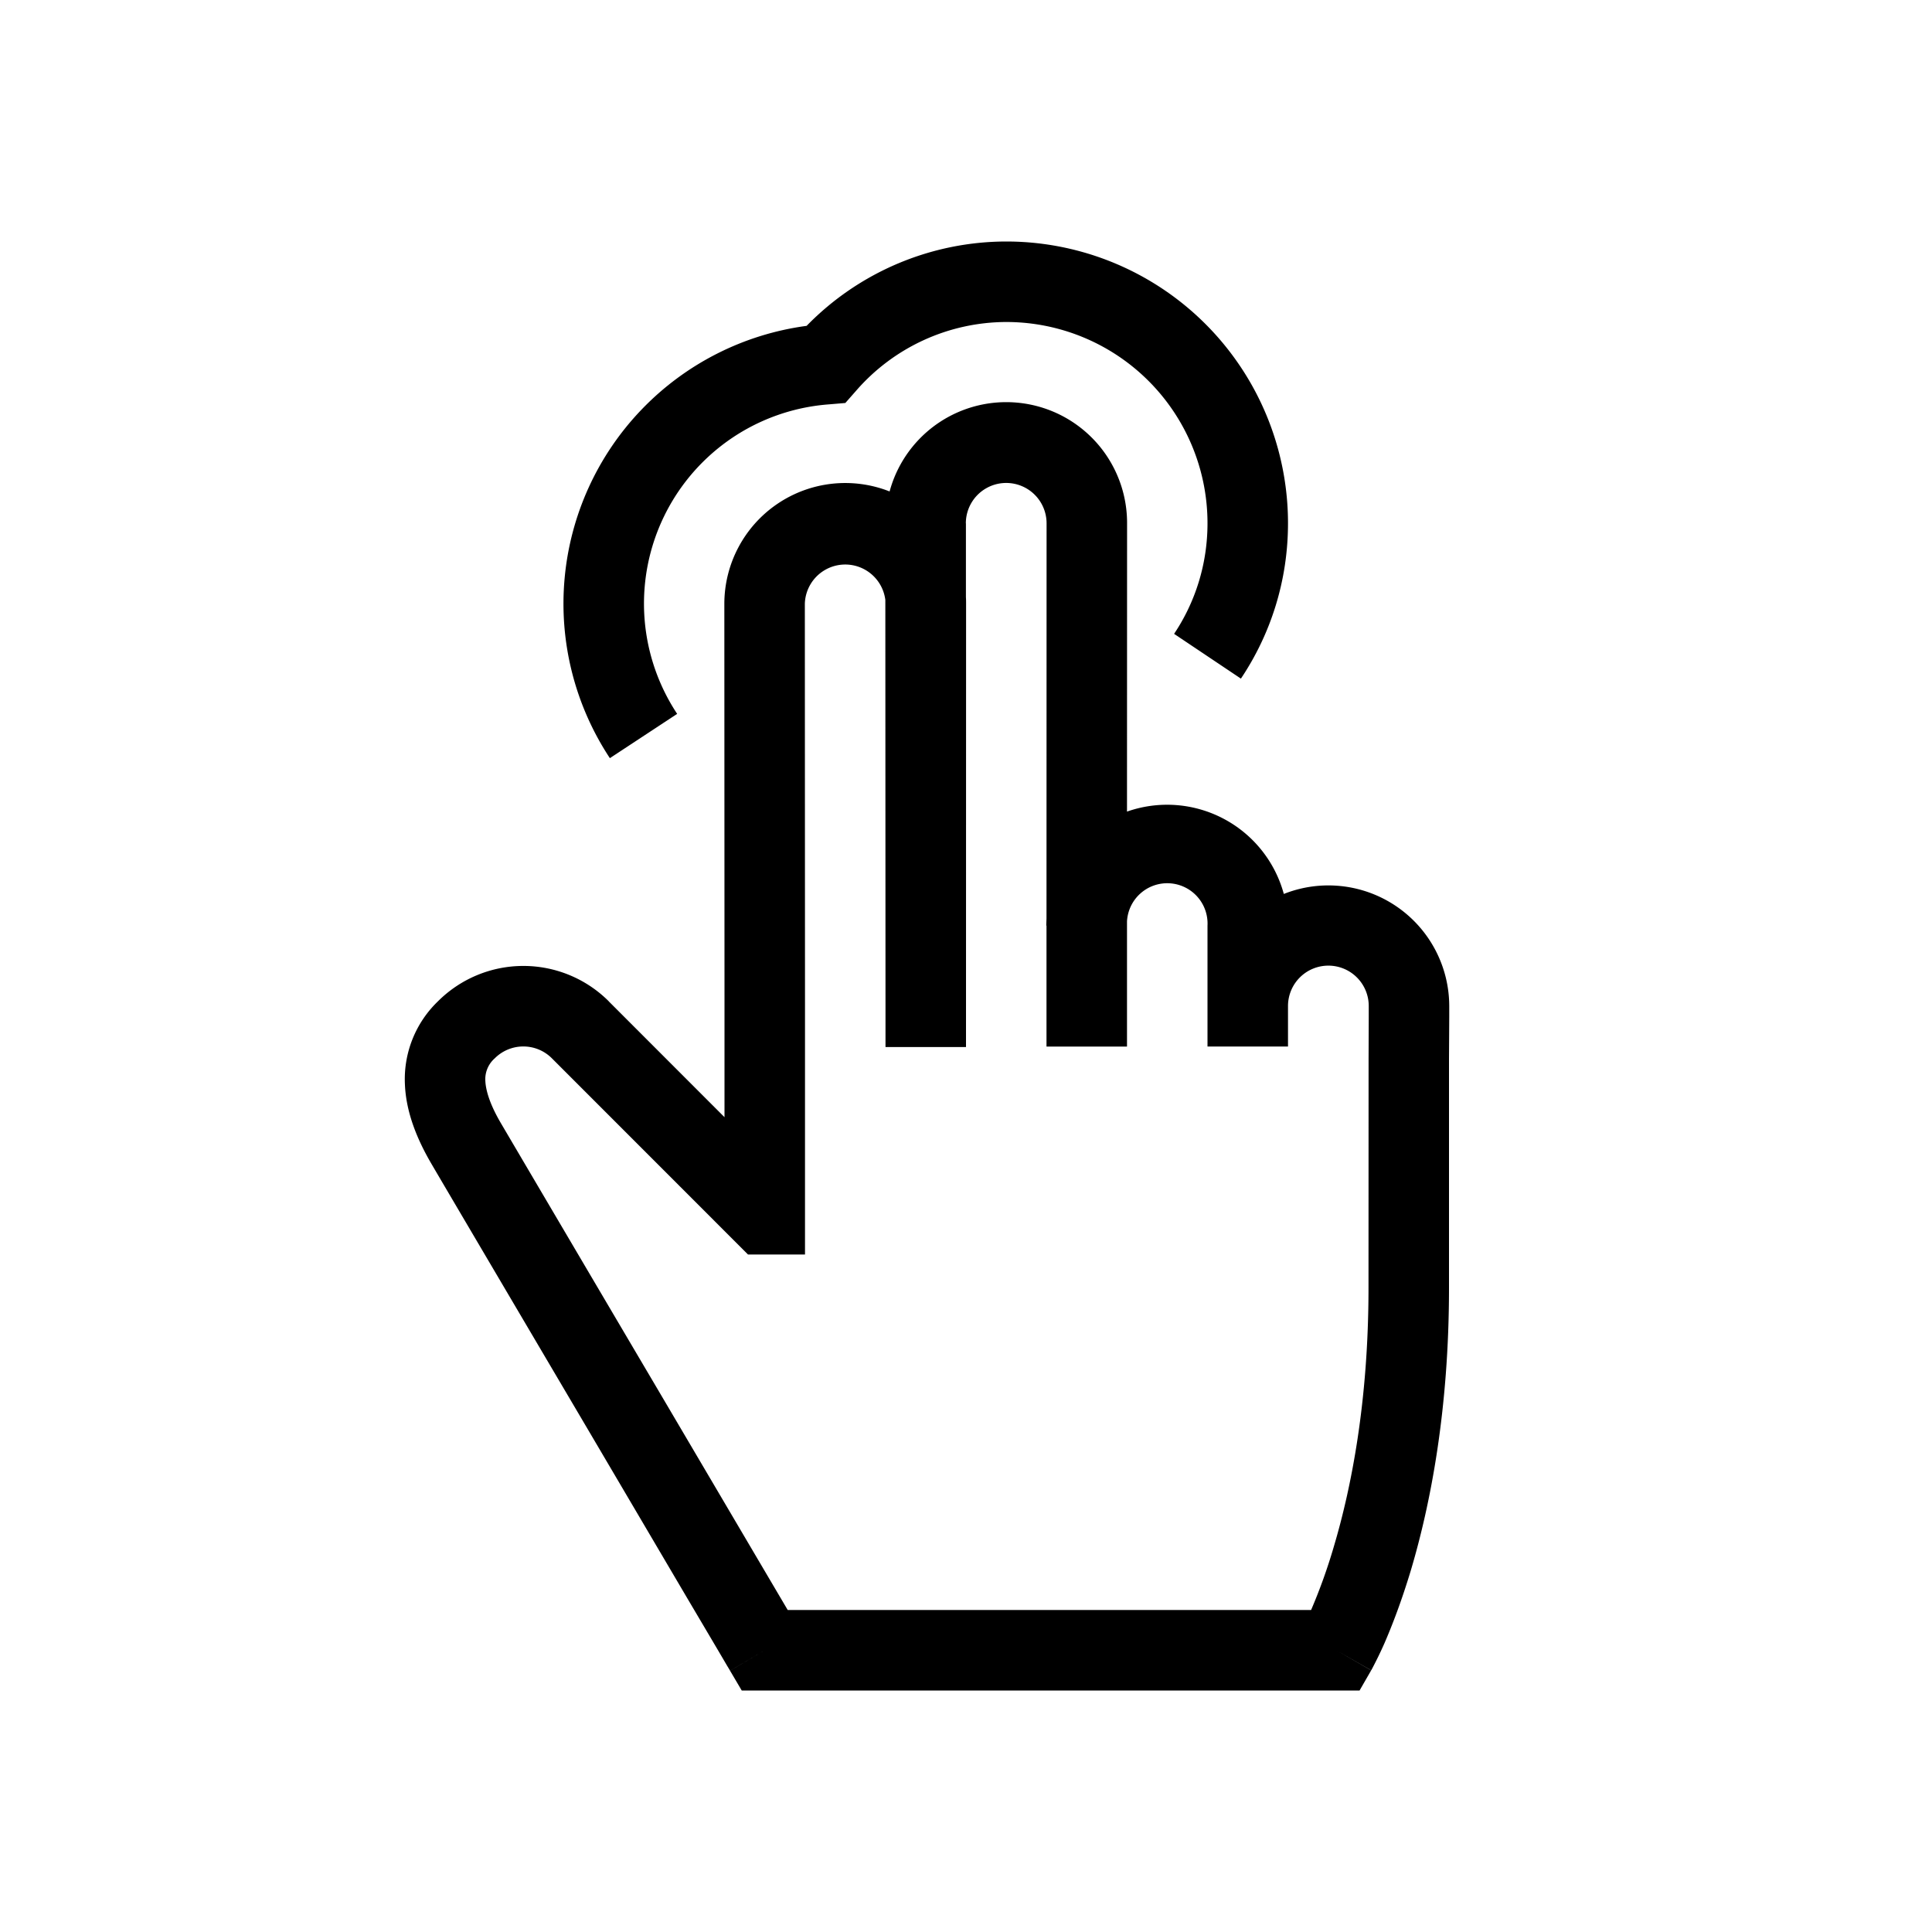
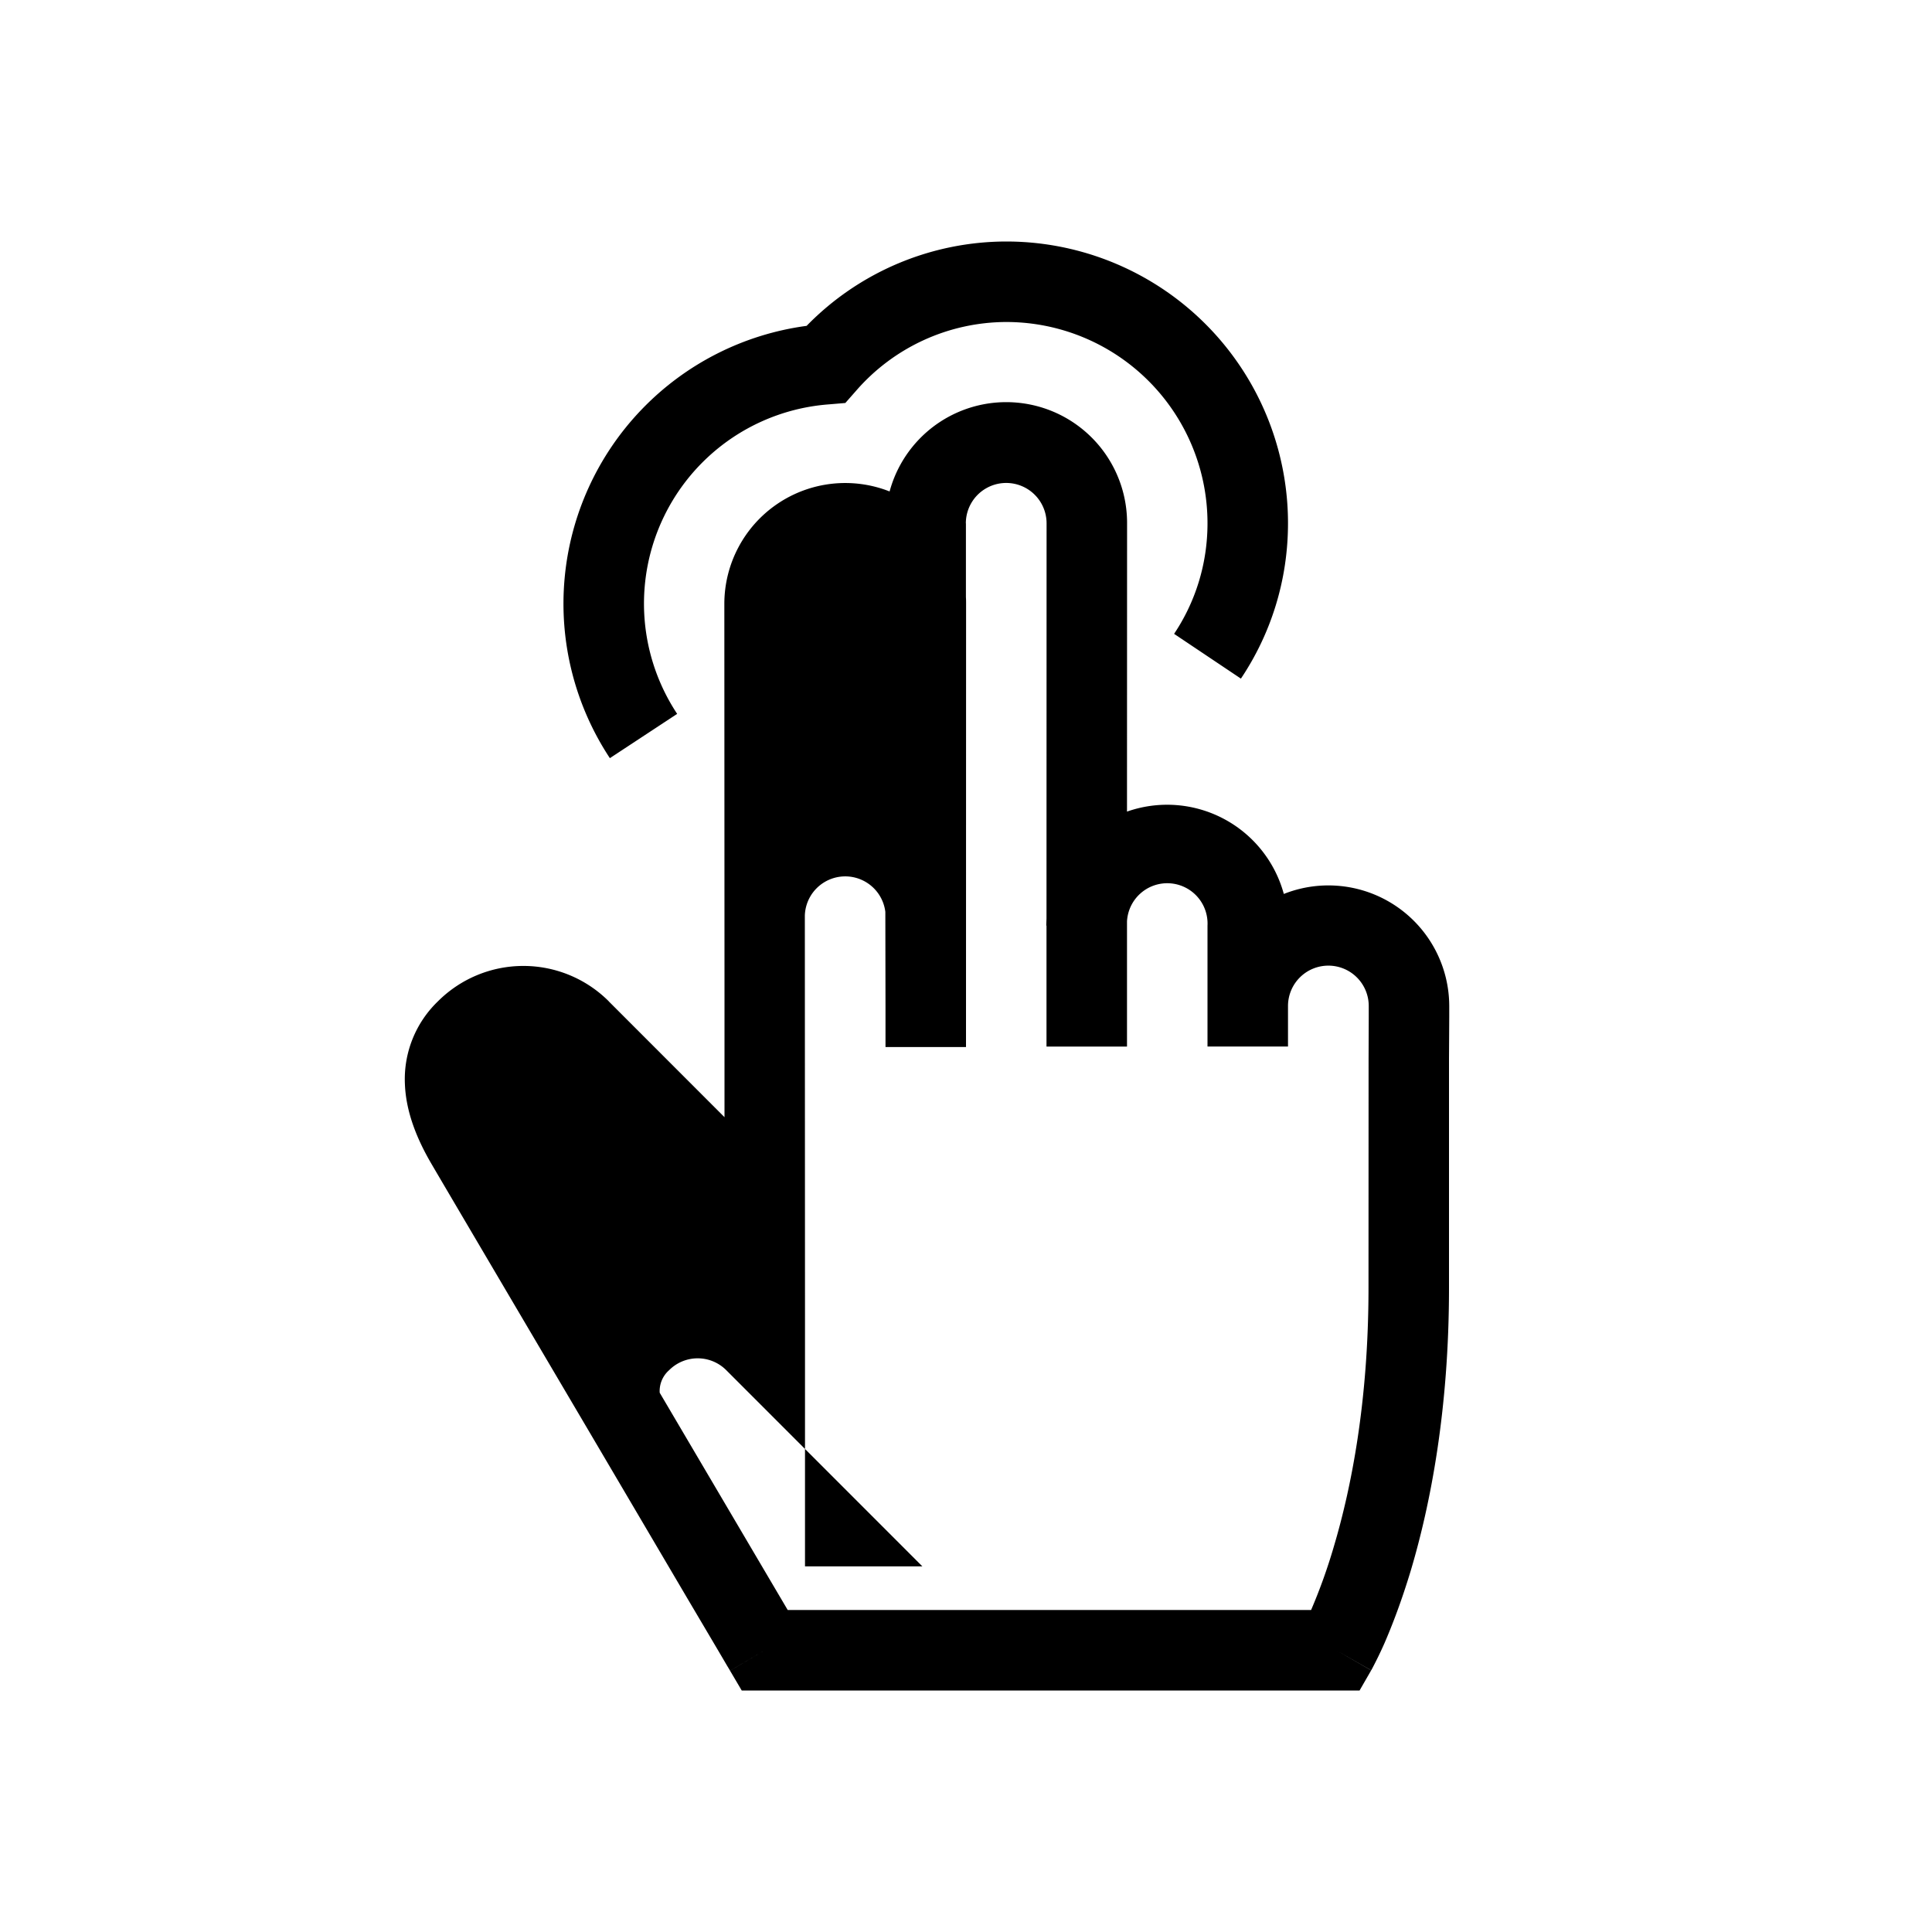
<svg xmlns="http://www.w3.org/2000/svg" width="24" height="24" viewBox="0 0 24 24" fill="none">
-   <path fill-rule="evenodd" clip-rule="evenodd" d="M12.5 3a3.47 3.47 0 0 0-2.48 1.048 3.482 3.482 0 0 0-2.444 5.37l.836-.55a2.482 2.482 0 0 1 1.887-3.845l.202-.017.133-.151A2.48 2.48 0 0 1 12.5 4 2.5 2.5 0 0 1 15 6.5c0 .51-.153.982-.415 1.374l.83.556c.37-.552.585-1.216.585-1.93A3.5 3.5 0 0 0 12.5 3Zm-.502 3.501a.5.5 0 1 1 1.003 0L13 11.408l-.003.09H13v1.503h1v-1.555a.5.5 0 0 1 1 .053V13h1v-.507a.5.5 0 0 1 1.003.008v.132l-.002.514L17 16c0 1.417-.217 2.494-.43 3.21a6.913 6.913 0 0 1-.283.79H9.786l-.002-.002-.389-.66-1.2-2.037c-.889-1.507-1.815-3.08-1.97-3.344-.137-.232-.19-.406-.196-.53a.345.345 0 0 1 .117-.28.501.501 0 0 1 .71 0l2.29 2.291.146.146H10v-3.083l-.002-5a.502.502 0 0 1 1-.048L11 12.5v.507h1l.001-5.505c0-.029 0-.057-.002-.085v-.916Zm2.003 0L14 10.082a1.502 1.502 0 0 1 1.948 1.023 1.501 1.501 0 0 1 2.055 1.396v.136L18 13.15 18 16c0 1.52-.233 2.694-.47 3.494-.12.4-.24.707-.331.917a4.895 4.895 0 0 1-.15.31l-.01.019-.004.006v.002l-.001.001-.434-.248.433.249-.144.25H9.214l-.145-.246.431-.254-.43.254h-.001l-.002-.004-.007-.012-.029-.048-.108-.184-.39-.66-1.2-2.038c-.888-1.506-1.815-3.079-1.971-3.346-.176-.3-.318-.638-.332-.993a1.342 1.342 0 0 1 .41-1.03 1.501 1.501 0 0 1 2.123 0v.001L9 13.878v-1.377l-.002-5a1.502 1.502 0 0 1 2.053-1.396 1.501 1.501 0 0 1 2.95.396Z" fill="#000" />
+   <path fill-rule="evenodd" clip-rule="evenodd" d="M12.5 3a3.47 3.47 0 0 0-2.48 1.048 3.482 3.482 0 0 0-2.444 5.37l.836-.55a2.482 2.482 0 0 1 1.887-3.845l.202-.017.133-.151A2.48 2.48 0 0 1 12.5 4 2.5 2.5 0 0 1 15 6.5c0 .51-.153.982-.415 1.374l.83.556c.37-.552.585-1.216.585-1.93A3.5 3.5 0 0 0 12.5 3Zm-.502 3.501a.5.5 0 1 1 1.003 0L13 11.408l-.003.09H13v1.503h1v-1.555a.5.5 0 0 1 1 .053V13h1v-.507a.5.5 0 0 1 1.003.008v.132l-.002.514L17 16c0 1.417-.217 2.494-.43 3.21a6.913 6.913 0 0 1-.283.79H9.786l-.002-.002-.389-.66-1.2-2.037a.345.345 0 0 1 .117-.28.501.501 0 0 1 .71 0l2.29 2.291.146.146H10v-3.083l-.002-5a.502.502 0 0 1 1-.048L11 12.5v.507h1l.001-5.505c0-.029 0-.057-.002-.085v-.916Zm2.003 0L14 10.082a1.502 1.502 0 0 1 1.948 1.023 1.501 1.501 0 0 1 2.055 1.396v.136L18 13.15 18 16c0 1.52-.233 2.694-.47 3.494-.12.4-.24.707-.331.917a4.895 4.895 0 0 1-.15.31l-.01.019-.004.006v.002l-.001.001-.434-.248.433.249-.144.25H9.214l-.145-.246.431-.254-.43.254h-.001l-.002-.004-.007-.012-.029-.048-.108-.184-.39-.66-1.2-2.038c-.888-1.506-1.815-3.079-1.971-3.346-.176-.3-.318-.638-.332-.993a1.342 1.342 0 0 1 .41-1.03 1.501 1.501 0 0 1 2.123 0v.001L9 13.878v-1.377l-.002-5a1.502 1.502 0 0 1 2.053-1.396 1.501 1.501 0 0 1 2.95.396Z" fill="#000" />
</svg>